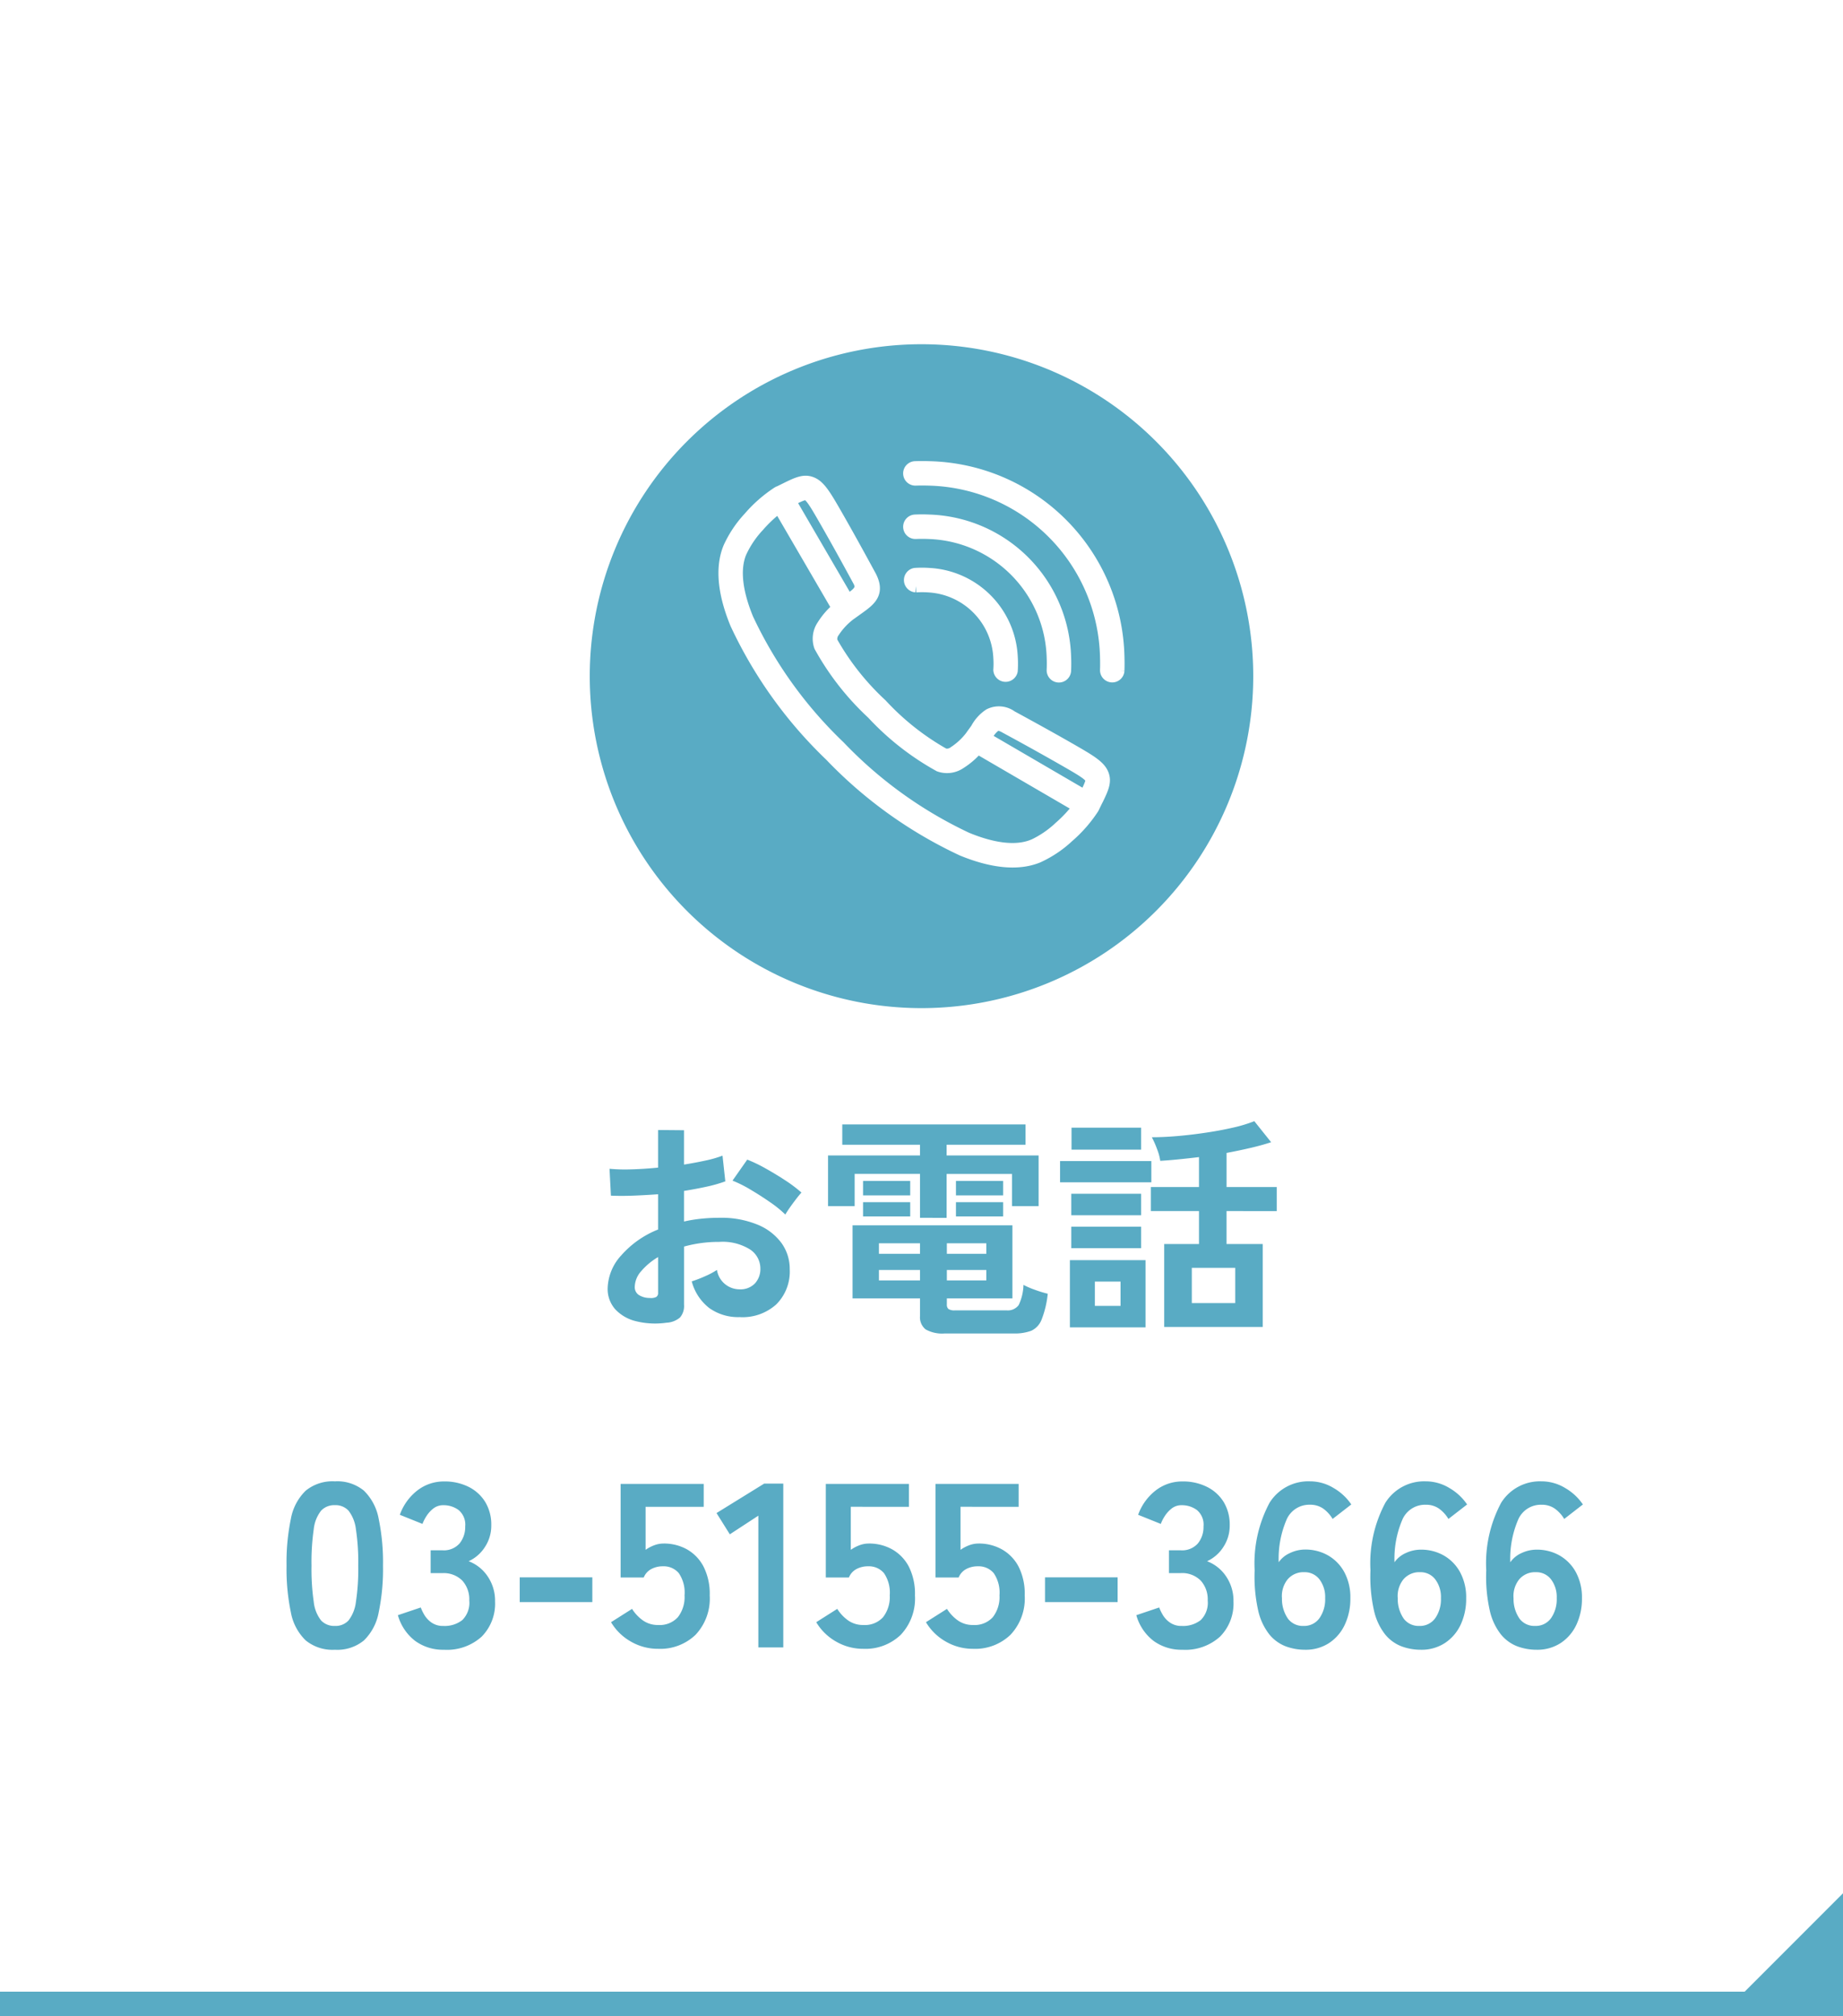
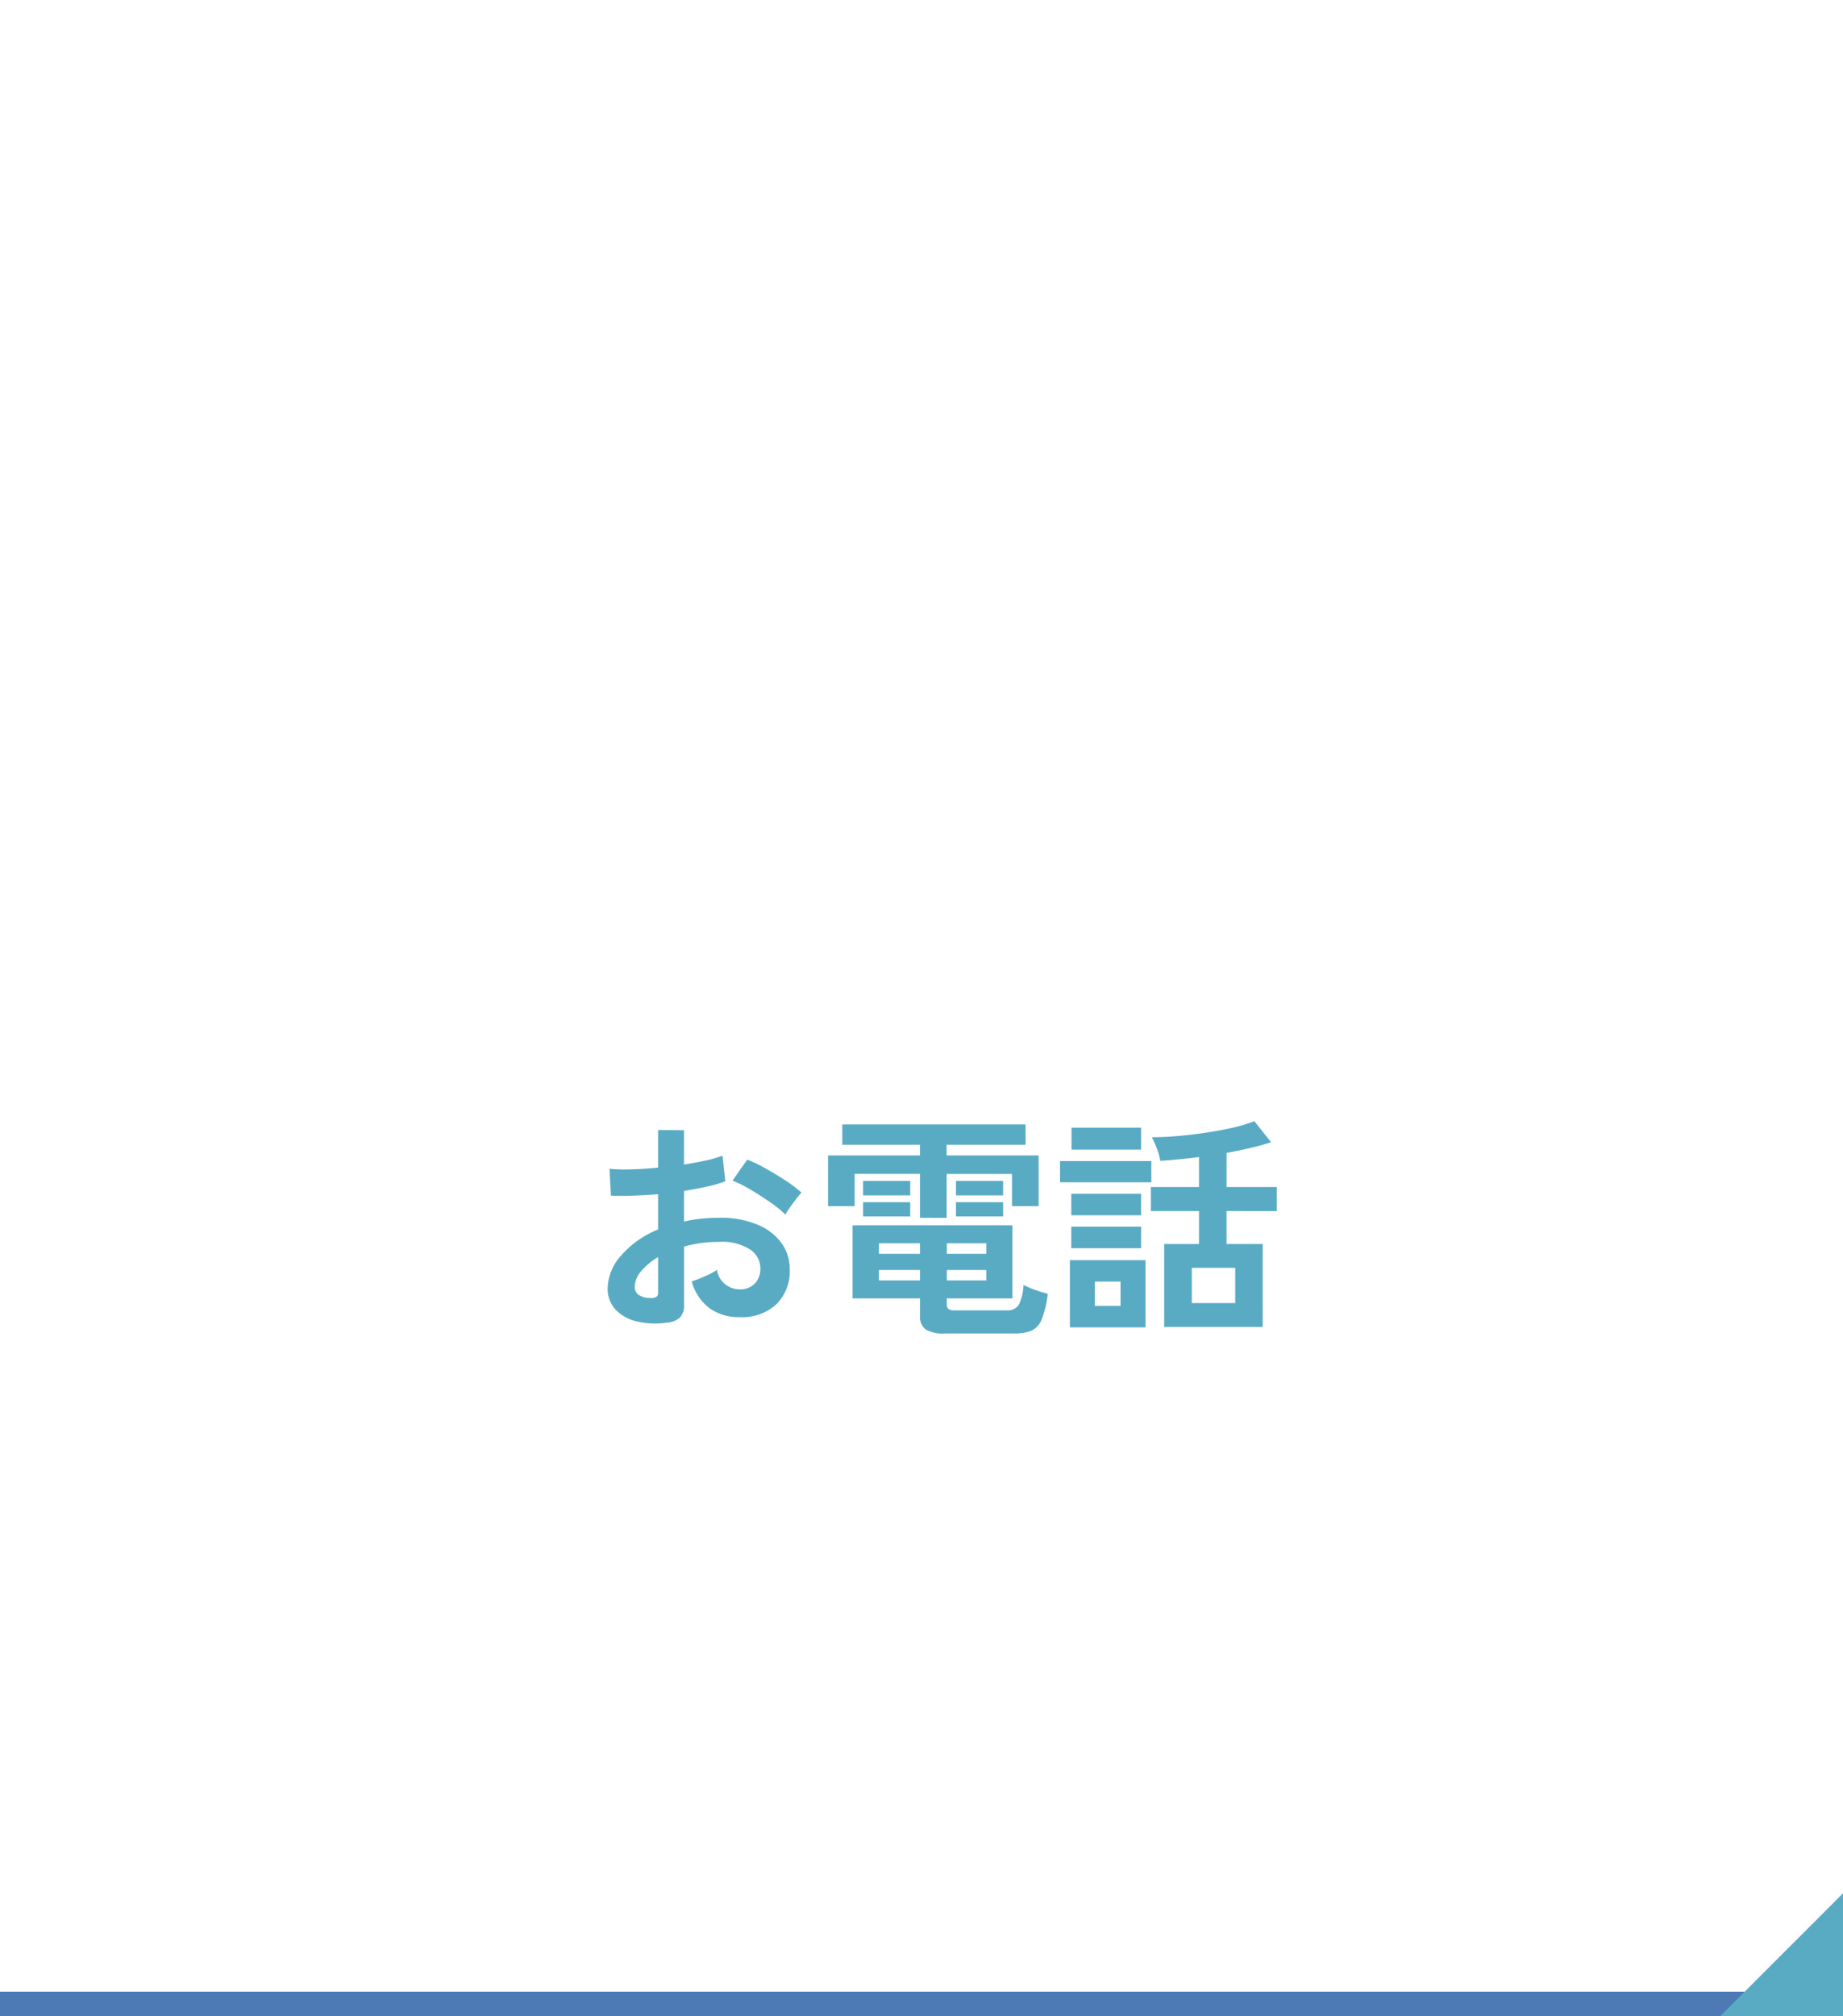
<svg xmlns="http://www.w3.org/2000/svg" width="150" height="164" viewBox="0 0 150 164">
  <g id="グループ_285221" data-name="グループ 285221" transform="translate(-702 -588)">
-     <rect id="長方形_29950" data-name="長方形 29950" width="150" height="164" transform="translate(702 588)" fill="#fff" />
    <path id="パス_166152" data-name="パス 166152" d="M-21.755.589A6.494,6.494,0,0,1-24.244.465a3.381,3.381,0,0,1-1.691-.979,2.479,2.479,0,0,1-.608-1.71,4.11,4.11,0,0,1,1.092-2.65,7.862,7.862,0,0,1,3.012-2.119V-9.861q-1.045.076-2.024.114t-1.815,0l-.114-2.185a13.709,13.709,0,0,0,1.767.047q1.045-.028,2.185-.142v-3.059l2.109.019v2.793q.95-.152,1.777-.333A9.125,9.125,0,0,0-17.195-13l.228,2.09a11.41,11.41,0,0,1-1.539.437q-.874.19-1.824.342v2.489a11.735,11.735,0,0,1,1.387-.228,14.34,14.34,0,0,1,1.5-.076,7.737,7.737,0,0,1,3.106.561,4.532,4.532,0,0,1,1.947,1.5,3.582,3.582,0,0,1,.665,2.119,3.764,3.764,0,0,1-1.1,2.869A4.094,4.094,0,0,1-15.808.133,4.047,4.047,0,0,1-18.268-.6,4.044,4.044,0,0,1-19.7-2.774a9.91,9.91,0,0,0,1.064-.409,6.234,6.234,0,0,0,.988-.522,1.861,1.861,0,0,0,1.824,1.577,1.626,1.626,0,0,0,1.273-.484,1.734,1.734,0,0,0,.437-1.207,1.859,1.859,0,0,0-.836-1.548,4.207,4.207,0,0,0-2.508-.618,10.537,10.537,0,0,0-2.869.38V-.874A1.439,1.439,0,0,1-20.653.162,1.821,1.821,0,0,1-21.755.589Zm9.671-8.8a9.168,9.168,0,0,0-1.235-1q-.779-.542-1.6-1.026a9.8,9.8,0,0,0-1.463-.731l1.2-1.71a12.183,12.183,0,0,1,1.5.722q.817.456,1.6.969a11.353,11.353,0,0,1,1.311.988q-.19.209-.466.57t-.513.7Q-11.989-8.379-12.084-8.208ZM-23.123-1.425A.975.975,0,0,0-22.6-1.5a.363.363,0,0,0,.162-.342V-4.75a5.386,5.386,0,0,0-1.387,1.159,1.983,1.983,0,0,0-.513,1.254.763.763,0,0,0,.323.665A1.624,1.624,0,0,0-23.123-1.425ZM.893,1.463A2.734,2.734,0,0,1-.665,1.131,1.261,1.261,0,0,1-1.121.038V-1.387H-6.612V-7.334H6.4v5.947H1.064v.494a.47.47,0,0,0,.123.361.862.862,0,0,0,.542.114h4.18a1.1,1.1,0,0,0,1-.428A4.058,4.058,0,0,0,7.3-2.489a6.684,6.684,0,0,0,.95.408,9.108,9.108,0,0,0,1.026.313,7.987,7.987,0,0,1-.5,2.1,1.651,1.651,0,0,1-.845.912A3.825,3.825,0,0,1,6.5,1.463ZM-1.121-7.942v-3.572h-5.32v2.622H-8.607v-4.123h7.486v-.874H-7.448v-1.653H7.467v1.653H1.045v.874H8.531v4.123H6.365v-2.622H1.045v3.572ZM-5.757-9.766v-1.178h3.838v1.178Zm7.562,0v-1.178H5.643v1.178Zm-7.562,1.71V-9.215h3.838v1.159Zm7.562,0V-9.215H5.643v1.159ZM-4.465-2.85h3.344V-3.7H-4.465Zm0-2.166h3.344v-.855H-4.465ZM1.064-2.85H4.275V-3.7H1.064Zm0-2.166H4.275v-.855H1.064ZM18.753.931V-5.814h2.831V-8.493H17.67V-10.45h3.914v-2.432q-.836.1-1.643.181t-1.51.123a4.153,4.153,0,0,0-.257-.95,7.359,7.359,0,0,0-.428-.969q.969,0,2.119-.1t2.309-.276q1.159-.171,2.185-.408a11.682,11.682,0,0,0,1.729-.523l1.368,1.71q-.741.247-1.681.465t-1.948.408v2.774h4.085v1.957H23.826v2.679h2.945V.931ZM11.077.969V-4.5h6.156V.969Zm-.8-11.8v-1.729h7.429v1.729ZM21-1.007h3.534V-3.876H21ZM11.21-13.49v-1.786h5.662v1.786Zm-.019,8.018V-7.22h5.681v1.748Zm0-2.679V-9.9h5.681v1.748ZM13.11-.779H15.2V-2.755H13.11Z" transform="translate(778 695)" fill="#59abc4" />
-     <path id="パス_166153" data-name="パス 166153" d="M-48.744.19a3.451,3.451,0,0,1-2.375-.76,4.228,4.228,0,0,1-1.207-2.28,17.235,17.235,0,0,1-.352-3.8,17.367,17.367,0,0,1,.352-3.809,4.235,4.235,0,0,1,1.207-2.29,3.451,3.451,0,0,1,2.375-.76,3.415,3.415,0,0,1,2.365.76,4.27,4.27,0,0,1,1.2,2.29,17.367,17.367,0,0,1,.351,3.809,17.235,17.235,0,0,1-.351,3.8,4.263,4.263,0,0,1-1.2,2.28A3.415,3.415,0,0,1-48.744.19Zm0-1.938a1.432,1.432,0,0,0,1.111-.446,3.051,3.051,0,0,0,.6-1.51,17.677,17.677,0,0,0,.19-2.945,17.828,17.828,0,0,0-.19-2.964,3.051,3.051,0,0,0-.6-1.511,1.432,1.432,0,0,0-1.111-.446,1.462,1.462,0,0,0-1.121.446,2.937,2.937,0,0,0-.6,1.511,18.751,18.751,0,0,0-.181,2.964A18.592,18.592,0,0,0-50.464-3.7a2.937,2.937,0,0,0,.6,1.51A1.462,1.462,0,0,0-48.744-1.748ZM-39.871.19A3.847,3.847,0,0,1-42.2-.522a3.975,3.975,0,0,1-1.416-2.1l1.862-.627a3.649,3.649,0,0,0,.3.618,2.013,2.013,0,0,0,.589.618,1.617,1.617,0,0,0,.95.266,2.329,2.329,0,0,0,1.539-.475,1.973,1.973,0,0,0,.57-1.6,2.266,2.266,0,0,0-.57-1.615A2.131,2.131,0,0,0-40-6.042h-.95V-7.9H-40a1.706,1.706,0,0,0,1.406-.56,2.112,2.112,0,0,0,.456-1.378,1.539,1.539,0,0,0-.542-1.34,2.047,2.047,0,0,0-1.226-.389,1.29,1.29,0,0,0-.836.276,2.5,2.5,0,0,0-.561.627,3.337,3.337,0,0,0-.313.618l-1.843-.741a4.358,4.358,0,0,1,1.453-2,3.5,3.5,0,0,1,2.138-.713,4.352,4.352,0,0,1,2.023.447A3.328,3.328,0,0,1-36.5-11.818a3.554,3.554,0,0,1,.485,1.881,3.144,3.144,0,0,1-.522,1.776,3.106,3.106,0,0,1-1.32,1.15,3.24,3.24,0,0,1,1.549,1.235,3.51,3.51,0,0,1,.6,2.033A3.82,3.82,0,0,1-36.8-.874,4.214,4.214,0,0,1-39.871.19ZM-33.7-3.686V-5.7h5.909v2.014ZM-22.43.114a4.389,4.389,0,0,1-2.223-.589,4.386,4.386,0,0,1-1.615-1.577l1.71-1.083a3.328,3.328,0,0,0,.9.95,2.1,2.1,0,0,0,1.226.361,1.991,1.991,0,0,0,1.605-.637,2.659,2.659,0,0,0,.542-1.776,2.8,2.8,0,0,0-.465-1.8,1.6,1.6,0,0,0-1.3-.561,1.951,1.951,0,0,0-.95.228,1.341,1.341,0,0,0-.608.684h-1.881V-13.3h6.764v1.862h-4.731v3.5a3.1,3.1,0,0,1,.7-.37,2.151,2.151,0,0,1,.76-.142,3.831,3.831,0,0,1,1.91.475,3.443,3.443,0,0,1,1.349,1.406,4.873,4.873,0,0,1,.5,2.337A4.3,4.3,0,0,1-19.39-1.026,4.149,4.149,0,0,1-22.43.114ZM-14.279,0V-10.716L-16.6-9.2l-1.083-1.729,3.876-2.394h1.558V0Zm8.55.114A4.389,4.389,0,0,1-7.952-.475,4.386,4.386,0,0,1-9.567-2.052l1.71-1.083a3.328,3.328,0,0,0,.9.95,2.1,2.1,0,0,0,1.225.361,1.991,1.991,0,0,0,1.605-.637,2.659,2.659,0,0,0,.542-1.776,2.8,2.8,0,0,0-.466-1.8,1.6,1.6,0,0,0-1.3-.561,1.951,1.951,0,0,0-.95.228,1.341,1.341,0,0,0-.608.684H-8.788V-13.3h6.764v1.862H-6.755v3.5a3.1,3.1,0,0,1,.7-.37,2.151,2.151,0,0,1,.76-.142,3.831,3.831,0,0,1,1.909.475A3.443,3.443,0,0,1-2.033-6.574a4.873,4.873,0,0,1,.5,2.337A4.3,4.3,0,0,1-2.689-1.026,4.149,4.149,0,0,1-5.729.114Zm8.93,0A4.389,4.389,0,0,1,.978-.475,4.386,4.386,0,0,1-.637-2.052l1.71-1.083a3.328,3.328,0,0,0,.9.95A2.1,2.1,0,0,0,3.2-1.824a1.991,1.991,0,0,0,1.605-.637,2.659,2.659,0,0,0,.542-1.776,2.8,2.8,0,0,0-.466-1.8,1.6,1.6,0,0,0-1.3-.561,1.951,1.951,0,0,0-.95.228,1.341,1.341,0,0,0-.608.684H.142V-13.3H6.906v1.862H2.175v3.5a3.1,3.1,0,0,1,.7-.37,2.151,2.151,0,0,1,.76-.142,3.831,3.831,0,0,1,1.909.475A3.443,3.443,0,0,1,6.9-6.574a4.873,4.873,0,0,1,.5,2.337A4.3,4.3,0,0,1,6.241-1.026,4.149,4.149,0,0,1,3.2.114Zm5.852-3.8V-5.7h5.909v2.014ZM20.226.19A3.847,3.847,0,0,1,17.9-.522a3.975,3.975,0,0,1-1.416-2.1l1.862-.627a3.648,3.648,0,0,0,.3.618,2.013,2.013,0,0,0,.589.618,1.617,1.617,0,0,0,.95.266,2.329,2.329,0,0,0,1.539-.475,1.973,1.973,0,0,0,.57-1.6,2.266,2.266,0,0,0-.57-1.615,2.131,2.131,0,0,0-1.634-.608h-.95V-7.9h.95a1.706,1.706,0,0,0,1.406-.56,2.112,2.112,0,0,0,.456-1.378,1.539,1.539,0,0,0-.541-1.34,2.047,2.047,0,0,0-1.226-.389,1.29,1.29,0,0,0-.836.276,2.5,2.5,0,0,0-.561.627,3.336,3.336,0,0,0-.313.618l-1.843-.741a4.358,4.358,0,0,1,1.454-2,3.5,3.5,0,0,1,2.137-.713,4.352,4.352,0,0,1,2.024.447A3.328,3.328,0,0,1,23.6-11.818a3.554,3.554,0,0,1,.485,1.881,3.144,3.144,0,0,1-.522,1.776,3.106,3.106,0,0,1-1.32,1.15,3.24,3.24,0,0,1,1.549,1.235,3.51,3.51,0,0,1,.6,2.033A3.82,3.82,0,0,1,23.294-.874,4.214,4.214,0,0,1,20.226.19Zm9.994,0a4.513,4.513,0,0,1-1.567-.275,3.2,3.2,0,0,1-1.34-.969A4.856,4.856,0,0,1,26.4-3.012a12.546,12.546,0,0,1-.285-3.259,10.437,10.437,0,0,1,1.216-5.5,3.723,3.723,0,0,1,3.287-1.739,3.7,3.7,0,0,1,1.919.542,4.4,4.4,0,0,1,1.444,1.339l-1.52,1.178a2.793,2.793,0,0,0-.788-.855,1.828,1.828,0,0,0-1.055-.3,2.01,2.01,0,0,0-1.89,1.178,8.05,8.05,0,0,0-.656,3.5,2.187,2.187,0,0,1,.921-.75A2.861,2.861,0,0,1,30.2-7.961a3.719,3.719,0,0,1,1.9.484,3.476,3.476,0,0,1,1.32,1.368,4.3,4.3,0,0,1,.485,2.1,4.945,4.945,0,0,1-.456,2.166A3.6,3.6,0,0,1,32.167-.352,3.473,3.473,0,0,1,30.219.19Zm-.133-1.938a1.528,1.528,0,0,0,1.3-.627,2.672,2.672,0,0,0,.466-1.634,2.369,2.369,0,0,0-.466-1.53,1.5,1.5,0,0,0-1.225-.58,1.689,1.689,0,0,0-1.368.589,2.172,2.172,0,0,0-.456,1.539,2.8,2.8,0,0,0,.494,1.662A1.508,1.508,0,0,0,30.086-1.748ZM39.644.19a4.513,4.513,0,0,1-1.568-.275,3.2,3.2,0,0,1-1.339-.969,4.856,4.856,0,0,1-.912-1.957A12.546,12.546,0,0,1,35.54-6.27a10.437,10.437,0,0,1,1.216-5.5,3.723,3.723,0,0,1,3.287-1.739,3.7,3.7,0,0,1,1.919.542,4.4,4.4,0,0,1,1.444,1.339l-1.52,1.178a2.793,2.793,0,0,0-.789-.855,1.828,1.828,0,0,0-1.054-.3,2.01,2.01,0,0,0-1.891,1.178,8.05,8.05,0,0,0-.655,3.5,2.187,2.187,0,0,1,.922-.75,2.861,2.861,0,0,1,1.206-.275,3.719,3.719,0,0,1,1.9.484,3.476,3.476,0,0,1,1.32,1.368,4.3,4.3,0,0,1,.485,2.1,4.945,4.945,0,0,1-.456,2.166A3.6,3.6,0,0,1,41.591-.352,3.473,3.473,0,0,1,39.644.19Zm-.133-1.938a1.528,1.528,0,0,0,1.3-.627,2.672,2.672,0,0,0,.465-1.634,2.369,2.369,0,0,0-.465-1.53,1.5,1.5,0,0,0-1.225-.58,1.689,1.689,0,0,0-1.368.589,2.172,2.172,0,0,0-.456,1.539,2.8,2.8,0,0,0,.494,1.662A1.508,1.508,0,0,0,39.511-1.748ZM49.067.19A4.513,4.513,0,0,1,47.5-.085a3.2,3.2,0,0,1-1.339-.969,4.856,4.856,0,0,1-.912-1.957,12.546,12.546,0,0,1-.285-3.259,10.437,10.437,0,0,1,1.216-5.5,3.723,3.723,0,0,1,3.287-1.739,3.7,3.7,0,0,1,1.919.542,4.4,4.4,0,0,1,1.444,1.339l-1.52,1.178a2.793,2.793,0,0,0-.789-.855,1.828,1.828,0,0,0-1.054-.3,2.01,2.01,0,0,0-1.891,1.178,8.05,8.05,0,0,0-.655,3.5,2.187,2.187,0,0,1,.922-.75,2.861,2.861,0,0,1,1.206-.275,3.719,3.719,0,0,1,1.9.484,3.476,3.476,0,0,1,1.32,1.368,4.3,4.3,0,0,1,.485,2.1A4.945,4.945,0,0,1,52.3-1.843,3.6,3.6,0,0,1,51.015-.352,3.473,3.473,0,0,1,49.067.19Zm-.133-1.938a1.528,1.528,0,0,0,1.3-.627A2.672,2.672,0,0,0,50.7-4.009a2.369,2.369,0,0,0-.465-1.53,1.5,1.5,0,0,0-1.225-.58,1.689,1.689,0,0,0-1.368.589,2.172,2.172,0,0,0-.456,1.539,2.8,2.8,0,0,0,.494,1.662A1.508,1.508,0,0,0,48.934-1.748Z" transform="translate(778 722)" fill="#59abc4" />
-     <path id="パス_165871" data-name="パス 165871" d="M27,0A27,27,0,1,1,0,27,27,27,0,0,1,27,0Z" transform="translate(750 616)" fill="#59abc4" />
    <g id="長方形_29951" data-name="長方形 29951" transform="translate(702 750)" fill="#4d7ab5" stroke="#59abc4" stroke-width="1">
      <rect width="150" height="2" stroke="none" />
-       <rect x="0.5" y="0.5" width="149" height="1" fill="none" />
    </g>
    <path id="パス_165862" data-name="パス 165862" d="M10,0V10H0Z" transform="translate(842 742)" fill="#59abc4" />
    <g id="グループ_285223" data-name="グループ 285223" transform="translate(760.974 626)">
      <g id="グループ_285121" data-name="グループ 285121">
        <path id="パス_165885" data-name="パス 165885" d="M9.235,44.869,4.424,36.611A11.068,11.068,0,0,0,2.75,38.172,8.081,8.081,0,0,0,1.3,40.32l-.017.038c-.567,1.407-.29,3.292.574,5.389A34.738,34.738,0,0,0,9.325,56.129,34.749,34.749,0,0,0,19.707,63.6c2.111.869,4.007,1.145,5.417.563l.012,0A8.157,8.157,0,0,0,27.283,62.7a11.118,11.118,0,0,0,1.561-1.673L20.586,56.22a6.038,6.038,0,0,1-1.407,1.228,1.882,1.882,0,0,1-1.7.23,21.779,21.779,0,0,1-5.44-4.26,21.779,21.779,0,0,1-4.26-5.44,1.88,1.88,0,0,1,.23-1.7,6.022,6.022,0,0,1,1.228-1.408m.792-.607.233-.167c.6-.434,1.067-.767.647-1.495l-.008-.014c-.488-.9-.974-1.789-1.448-2.641s-.975-1.739-1.482-2.617L7.954,37.3c-.6-1.04-.933-1.555-1.22-1.688-.213-.1-.577.068-1.239.395l-.214.106Zm-5.652-8.8.683-.336c.939-.463,1.473-.689,2.088-.406.534.245.956.867,1.664,2.092l.016.026c.491.849.99,1.732,1.491,2.633s.992,1.8,1.455,2.651c.858,1.5.077,2.058-.934,2.783l-.652.467,0,0a5.61,5.61,0,0,0-1.317,1.408.98.98,0,0,0-.172.821,20.969,20.969,0,0,0,4.048,5.118,20.949,20.949,0,0,0,5.118,4.047.975.975,0,0,0,.82-.172,5.59,5.59,0,0,0,1.408-1.317l0-.006c.141-.2.293-.4.427-.594a3.141,3.141,0,0,1,1.036-1.14,1.708,1.708,0,0,1,1.786.152q1.28.694,2.649,1.454c.9.5,1.784,1,2.634,1.491l.025.016c1.225.708,1.845,1.129,2.089,1.663.282.615.056,1.148-.4,2.087-.114.216-.22.444-.328.664a.457.457,0,0,1-.048.089,11.021,11.021,0,0,1-2.021,2.3,9.11,9.11,0,0,1-2.451,1.637c-1.671.681-3.818.394-6.157-.57a35.716,35.716,0,0,1-10.708-7.68A35.718,35.718,0,0,1,.943,46.124c-.96-2.33-1.249-4.469-.577-6.136l.008-.021A9.079,9.079,0,0,1,2.01,37.516a11,11,0,0,1,2.31-2.029l0,0,.011-.006,0,0,.017-.01,0,0,.007,0,0,0ZM29.339,60.173l.03-.061.075-.15c.324-.667.49-1.031.394-1.242-.132-.287-.646-.619-1.685-1.219l-.027-.015c-.878-.507-1.753-1-2.617-1.482s-1.739-.96-2.641-1.448l-.014-.008c-.391-.225-.642-.246-.824-.146a2.407,2.407,0,0,0-.679.8c-.045.073-.1.149-.152.227Z" transform="translate(0 -33.401)" fill="#fff" stroke="#fff" stroke-width="1" />
-         <path id="パス_165886" data-name="パス 165886" d="M437.822,1a.494.494,0,1,1-.031-.988c.379-.013.756-.013,1.128,0a15.759,15.759,0,0,1,15.405,15.406q.018.558,0,1.127a.495.495,0,0,1-.989-.031q.017-.538,0-1.066A14.78,14.78,0,0,0,438.888,1q-.528-.018-1.066,0" transform="translate(-422.28 0)" fill="#fff" stroke="#fff" stroke-width="1" />
        <path id="パス_165887" data-name="パス 165887" d="M437.823,127.236a.494.494,0,0,1-.043-.988q.574-.026,1.133,0a11.423,11.423,0,0,1,11.063,11.063q.025.558,0,1.133a.495.495,0,0,1-.989-.043c.016-.354.016-.7,0-1.047a10.441,10.441,0,0,0-10.116-10.117q-.517-.023-1.048,0" transform="translate(-422.274 -121.895)" fill="#fff" stroke="#fff" stroke-width="1" />
        <path id="パス_165888" data-name="パス 165888" d="M437.815,253.37a.5.5,0,0,1-.066-.988,8.112,8.112,0,0,1,1.141,0,7.094,7.094,0,0,1,6.725,6.724,8.416,8.416,0,0,1,0,1.141.5.5,0,0,1-.989-.066,7.406,7.406,0,0,0,0-1.008,6.11,6.11,0,0,0-5.8-5.8,7.4,7.4,0,0,0-1.009,0" transform="translate(-422.255 -243.687)" fill="#fff" stroke="#fff" stroke-width="1" />
      </g>
    </g>
  </g>
</svg>